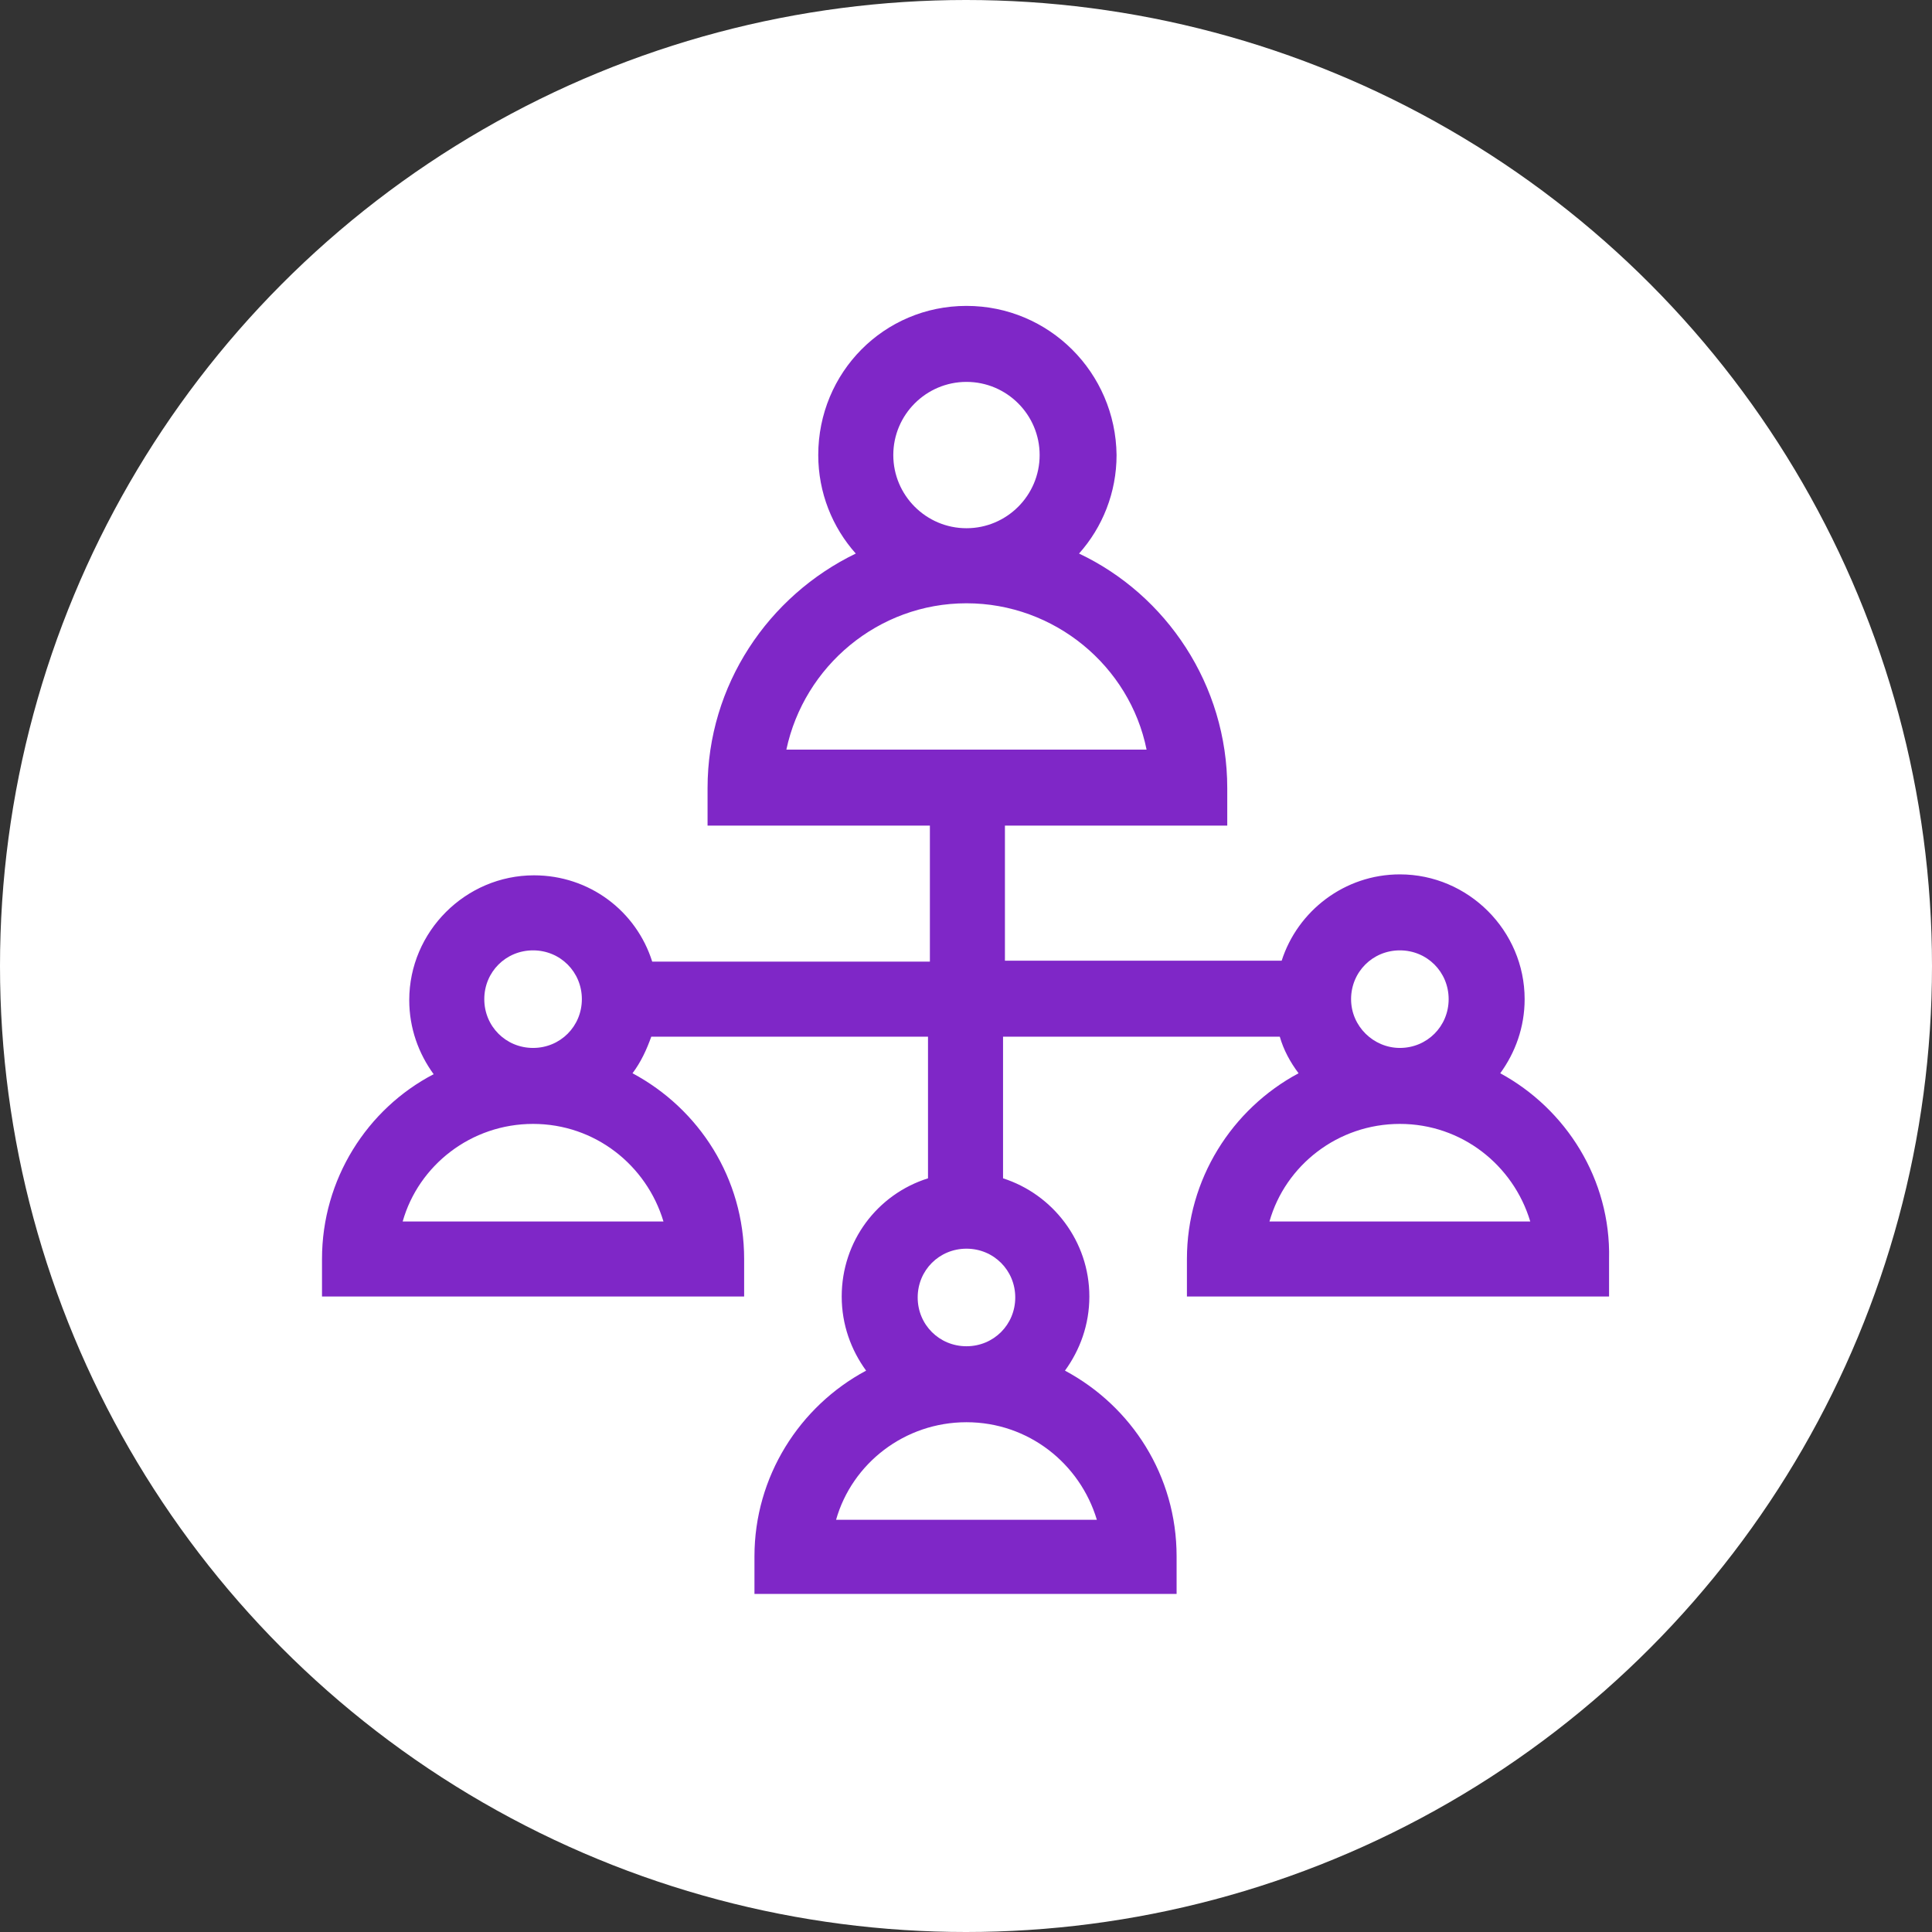
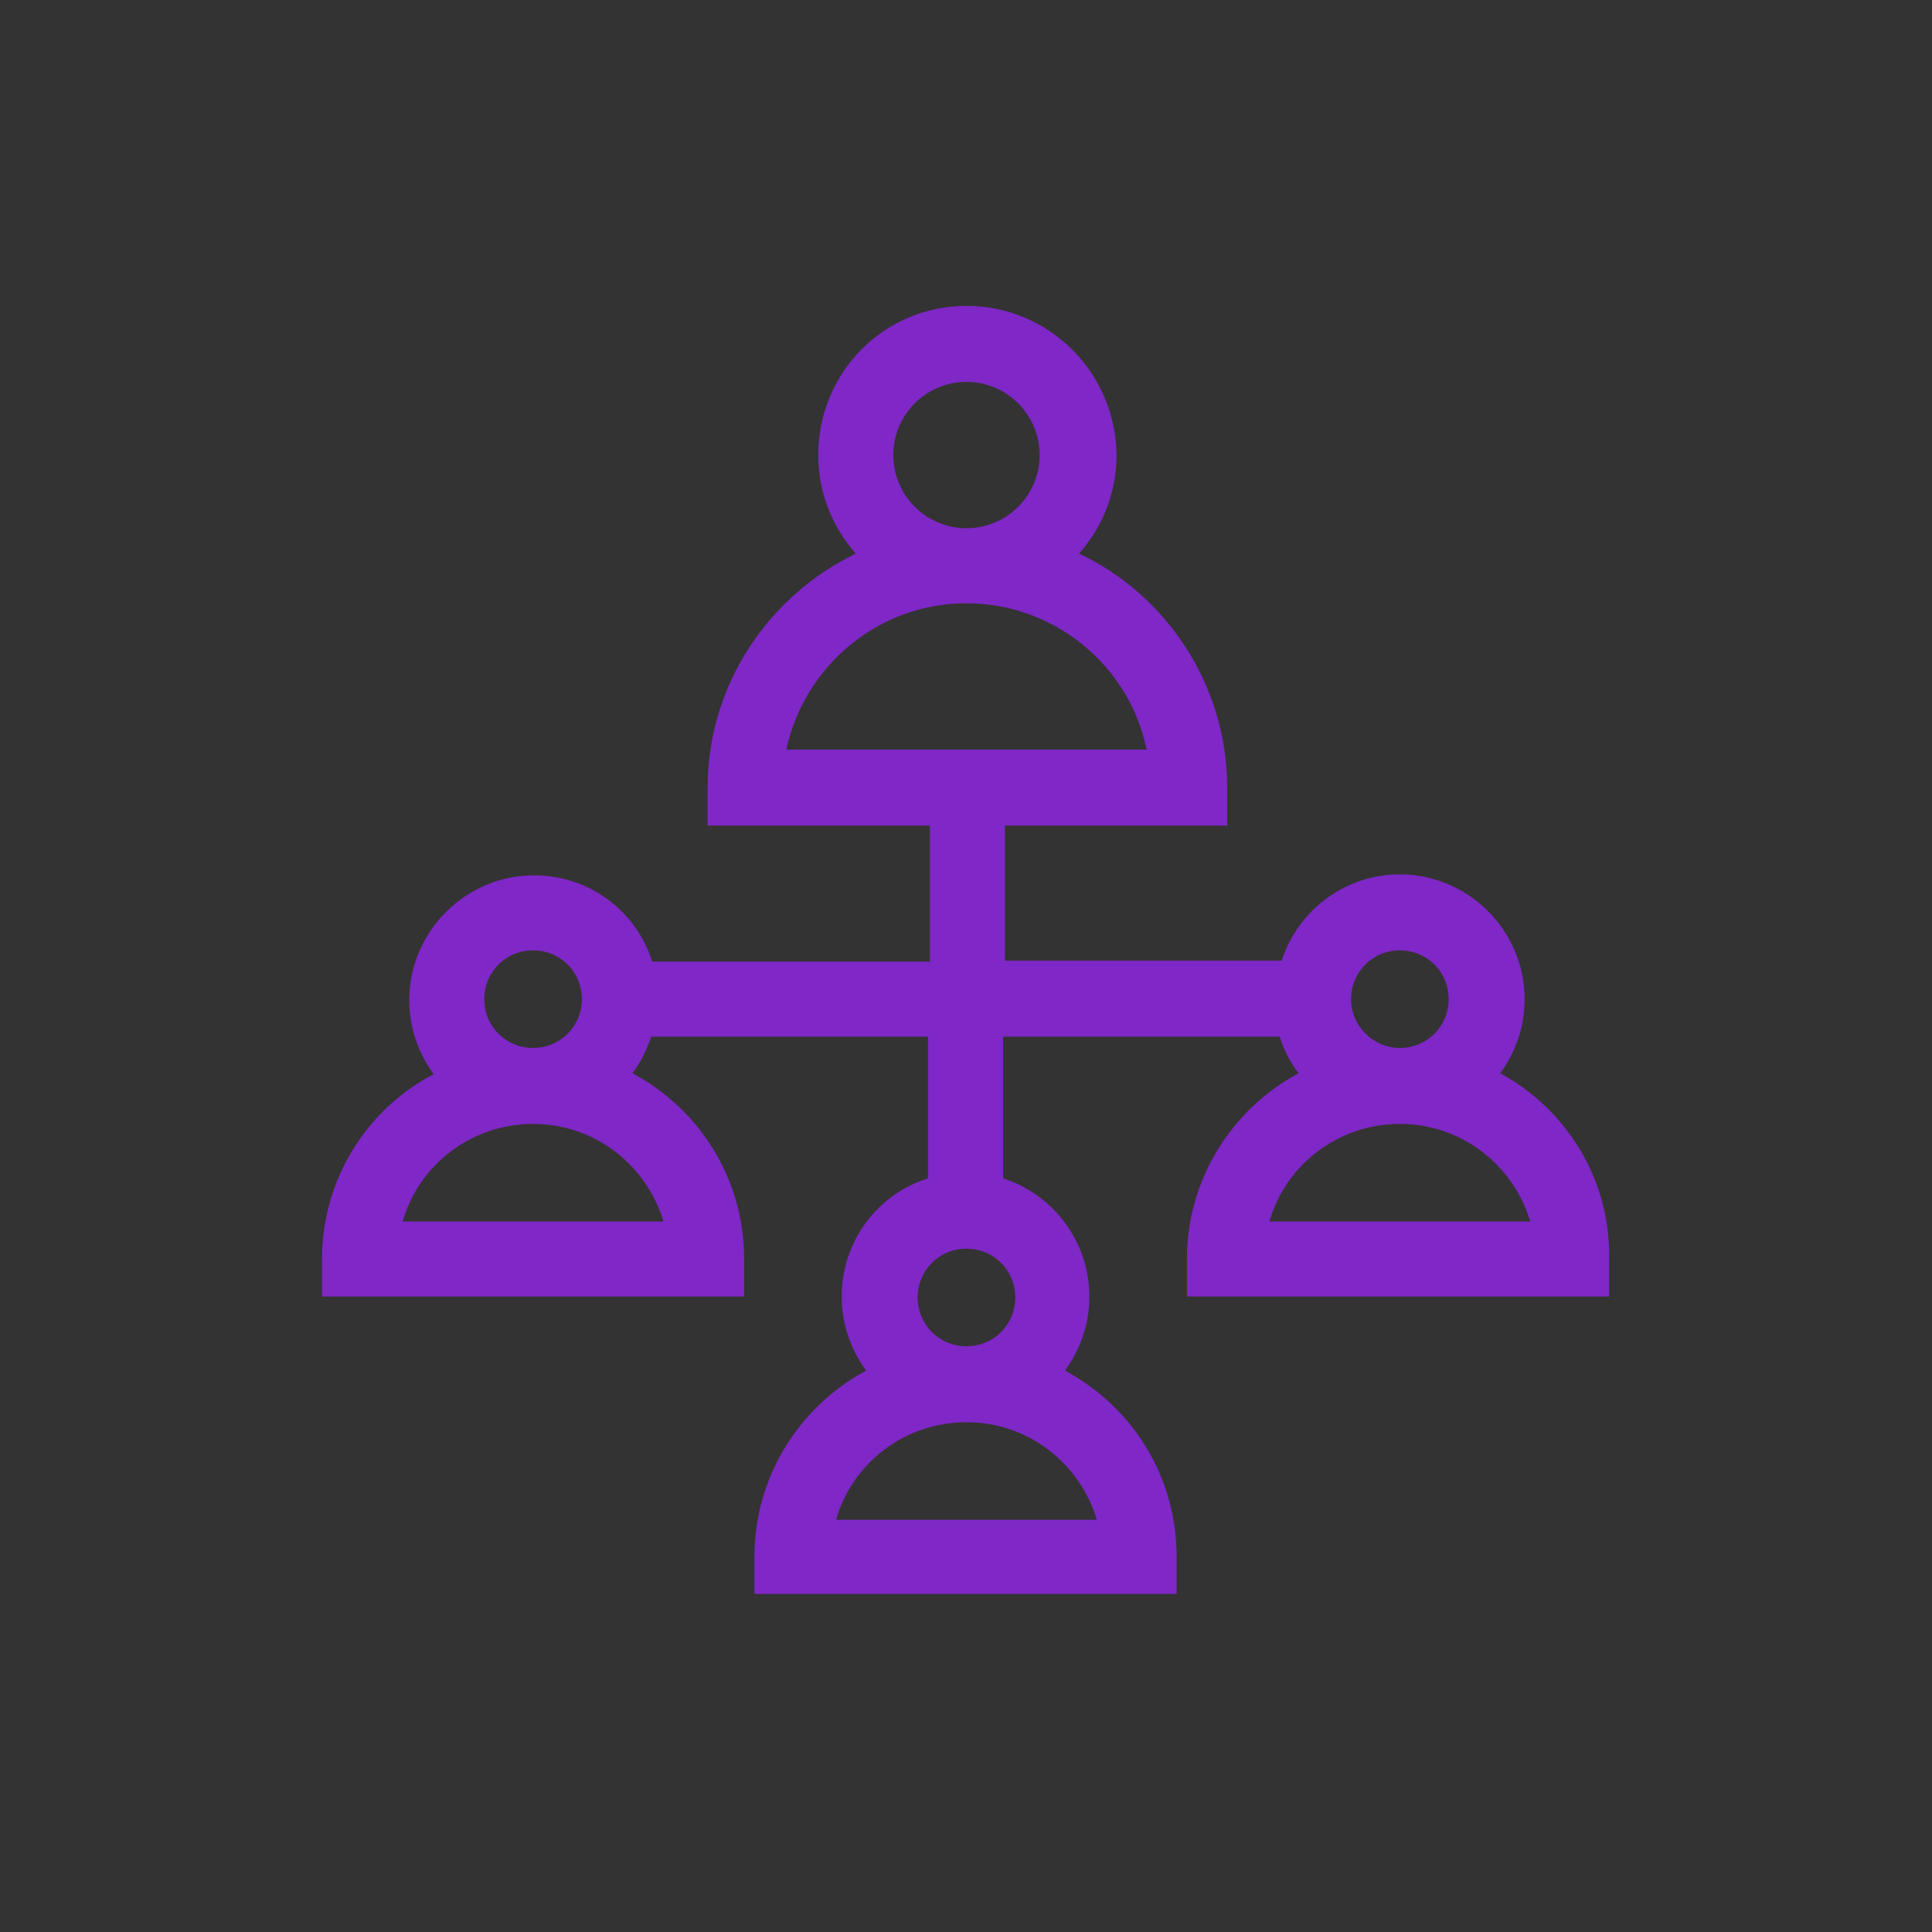
<svg xmlns="http://www.w3.org/2000/svg" width="120" height="120" viewBox="0 0 120 120" fill="none">
  <rect x="0" y="0" width="120" height="120" fill="#333333" stroke="none" />
-   <circle cx="60" cy="60" r="60" fill="white" />
  <path d="M93.183 66.662C94.115 65.38 94.698 63.807 94.698 62.059C94.698 57.806 91.202 54.309 86.948 54.309C83.511 54.309 80.597 56.582 79.607 59.67H62.418V51.28H76.227V48.949C76.227 42.54 72.44 36.946 67.021 34.382C68.478 32.751 69.352 30.595 69.352 28.264C69.293 23.137 65.157 19 60.029 19C54.902 19 50.823 23.137 50.823 28.264C50.823 30.595 51.697 32.751 53.154 34.382C47.735 37.004 43.948 42.54 43.948 48.949V51.28H57.757V59.728H40.51C39.519 56.582 36.606 54.368 33.168 54.368C28.915 54.368 25.419 57.864 25.419 62.117C25.419 63.865 26.002 65.439 26.934 66.72C22.797 68.876 20 73.246 20 78.199V80.529H46.22V78.199C46.22 73.188 43.423 68.876 39.286 66.662C39.811 65.963 40.16 65.205 40.452 64.39H57.64V73.188C54.494 74.178 52.28 77.092 52.28 80.529C52.28 82.278 52.862 83.851 53.795 85.133C49.658 87.347 46.861 91.717 46.861 96.669V99H73.081V96.669C73.081 91.658 70.284 87.347 66.147 85.133C67.079 83.851 67.662 82.278 67.662 80.529C67.662 77.092 65.39 74.178 62.301 73.188V64.39H79.49C79.723 65.205 80.131 65.963 80.656 66.662C76.519 68.876 73.722 73.246 73.722 78.199V80.529H99.942V78.199C100.058 73.246 97.261 68.876 93.183 66.662ZM55.484 28.264C55.484 25.759 57.524 23.72 60.029 23.72C62.535 23.72 64.574 25.759 64.574 28.264C64.574 30.77 62.535 32.809 60.029 32.809C57.524 32.809 55.484 30.77 55.484 28.264ZM60.029 37.471C65.506 37.471 70.168 41.374 71.216 46.56H48.842C49.949 41.374 54.552 37.471 60.029 37.471ZM25.011 75.868C26.002 72.372 29.264 69.808 33.11 69.808C36.956 69.808 40.16 72.372 41.209 75.868H25.011ZM30.08 62.059C30.08 60.369 31.42 59.029 33.11 59.029C34.8 59.029 36.14 60.369 36.14 62.059C36.14 63.749 34.8 65.089 33.11 65.089C31.42 65.089 30.08 63.749 30.08 62.059ZM51.93 94.397C52.921 90.901 56.184 88.337 60.029 88.337C63.875 88.337 67.079 90.901 68.128 94.397H51.93ZM60.029 83.618C58.339 83.618 56.999 82.278 56.999 80.588C56.999 78.898 58.339 77.558 60.029 77.558C61.719 77.558 63.059 78.898 63.059 80.588C63.059 82.278 61.719 83.618 60.029 83.618ZM83.918 62.059C83.918 60.369 85.259 59.029 86.948 59.029C88.638 59.029 89.978 60.369 89.978 62.059C89.978 63.749 88.638 65.089 86.948 65.089C85.317 65.089 83.918 63.749 83.918 62.059ZM78.849 75.868C79.84 72.372 83.103 69.808 86.948 69.808C90.794 69.808 93.999 72.372 95.047 75.868H78.849Z" fill="#7F27C7" />
</svg>